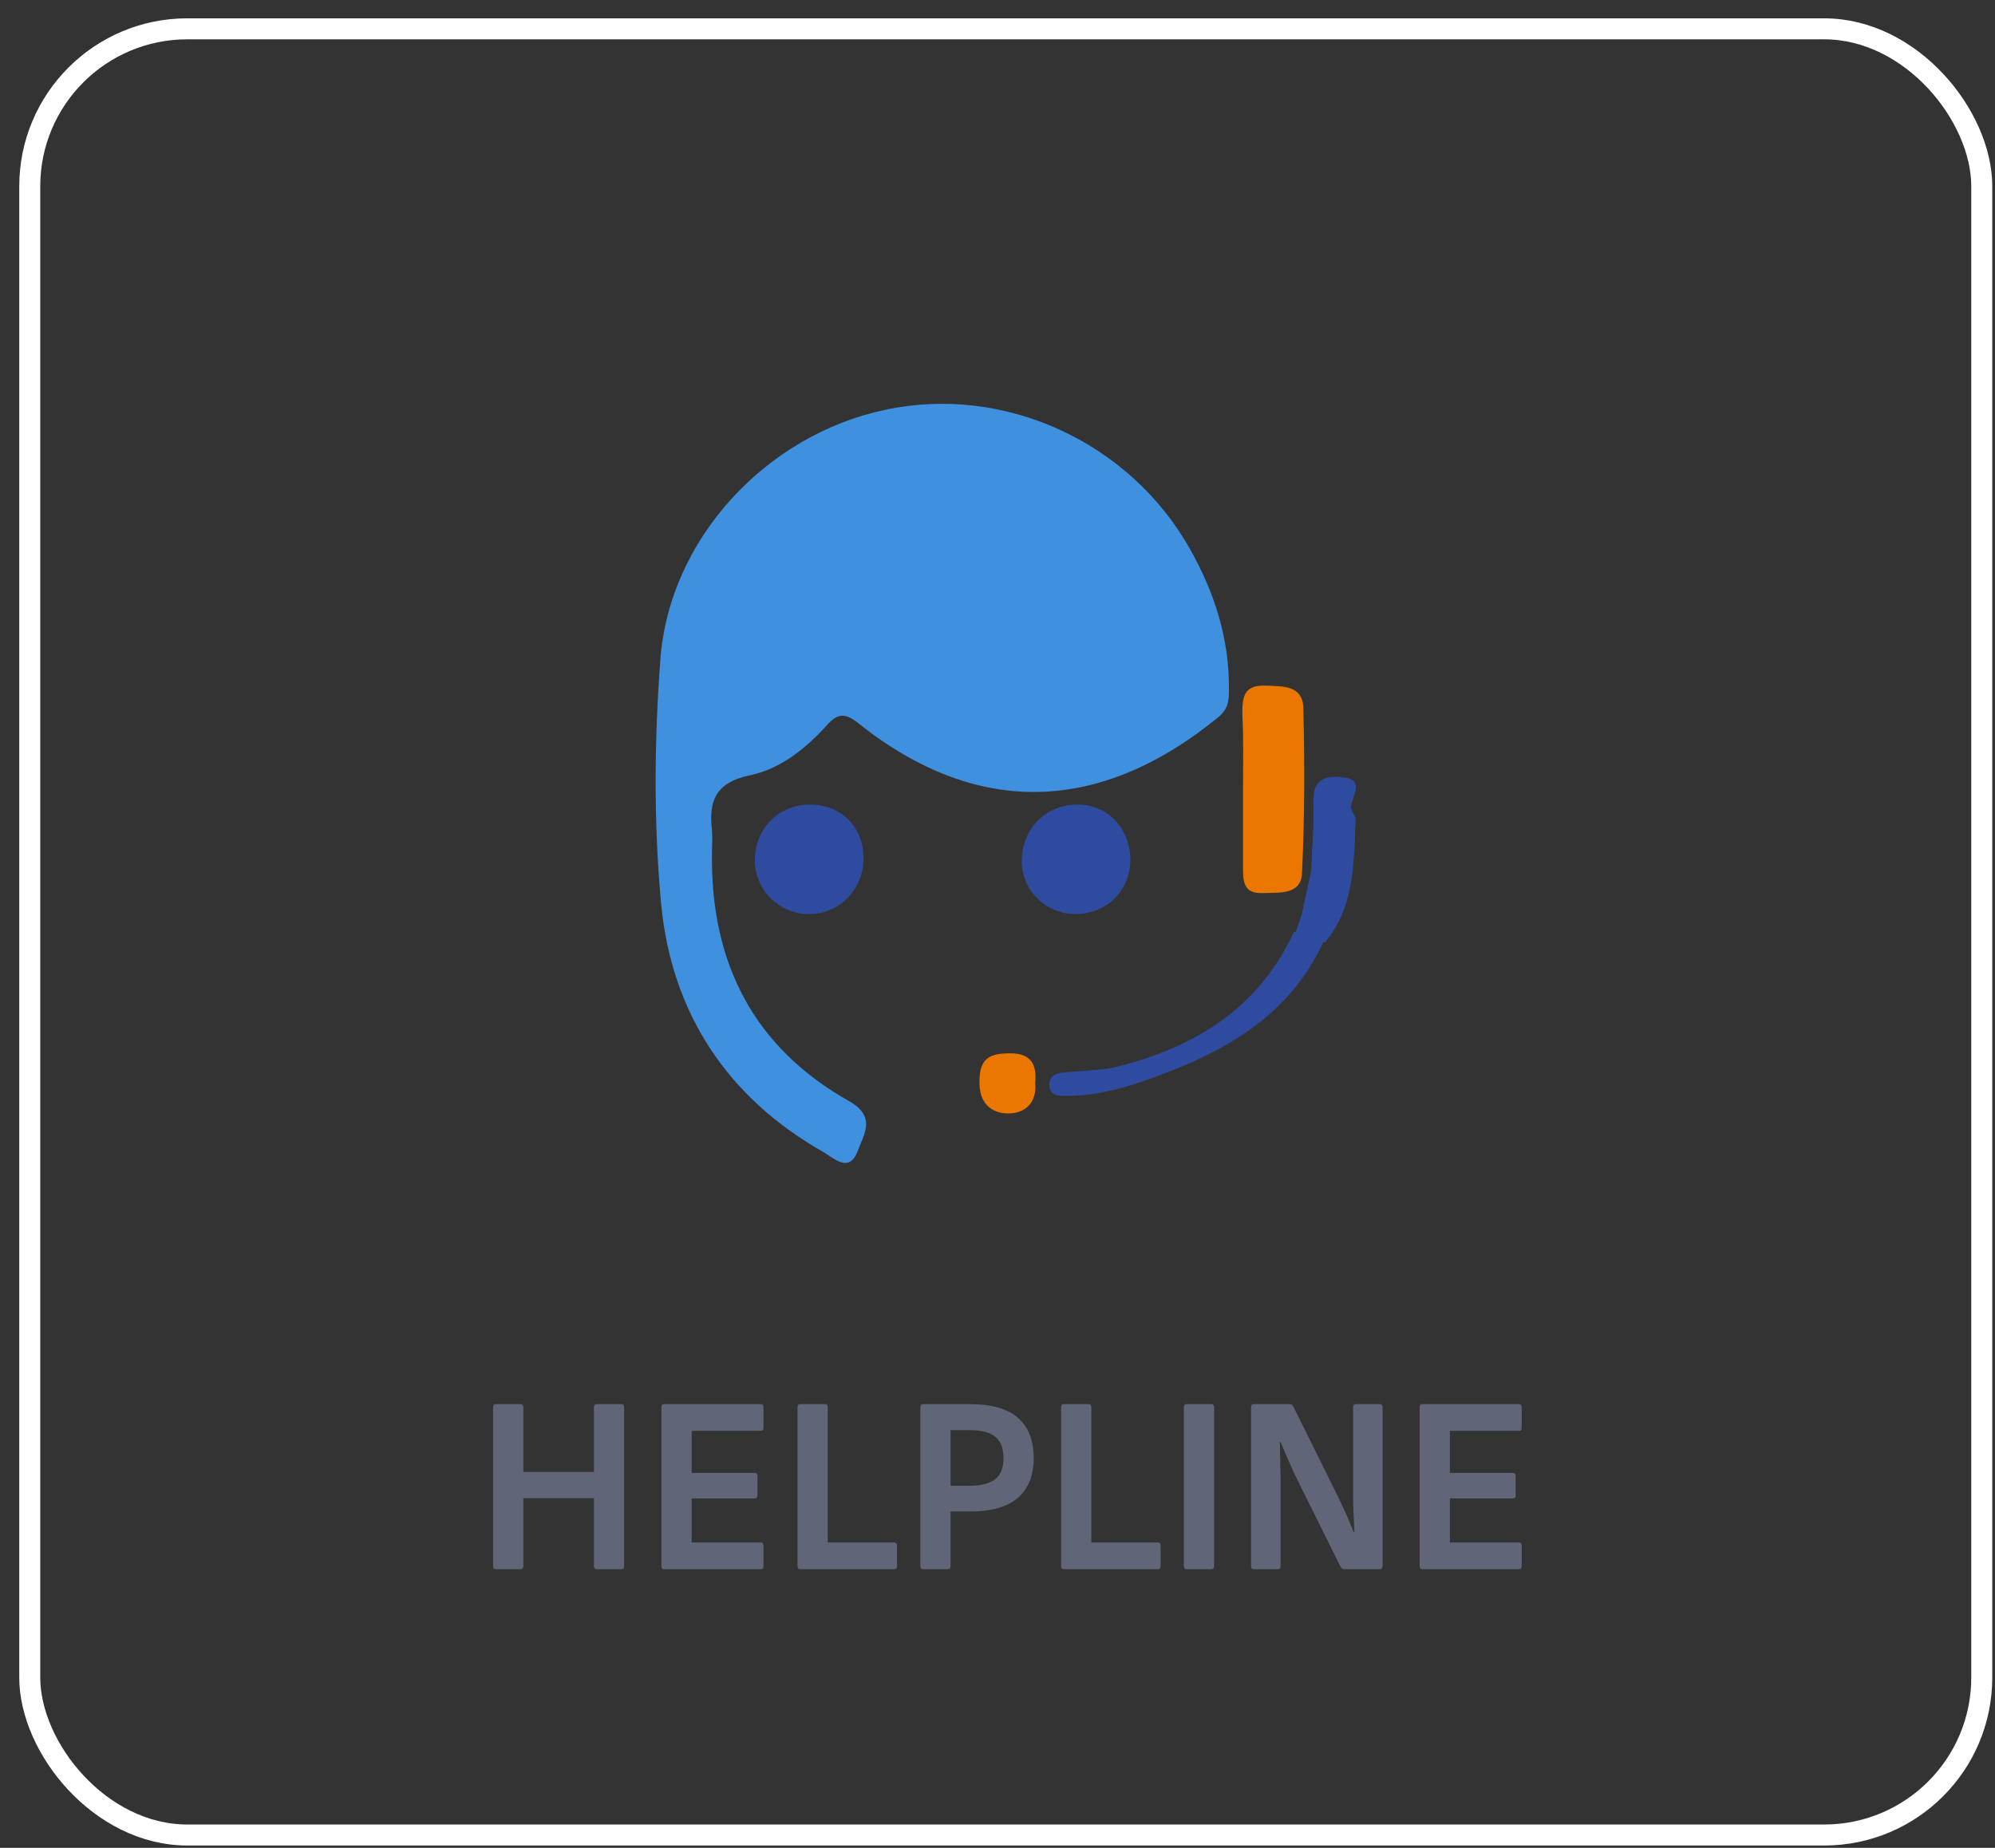
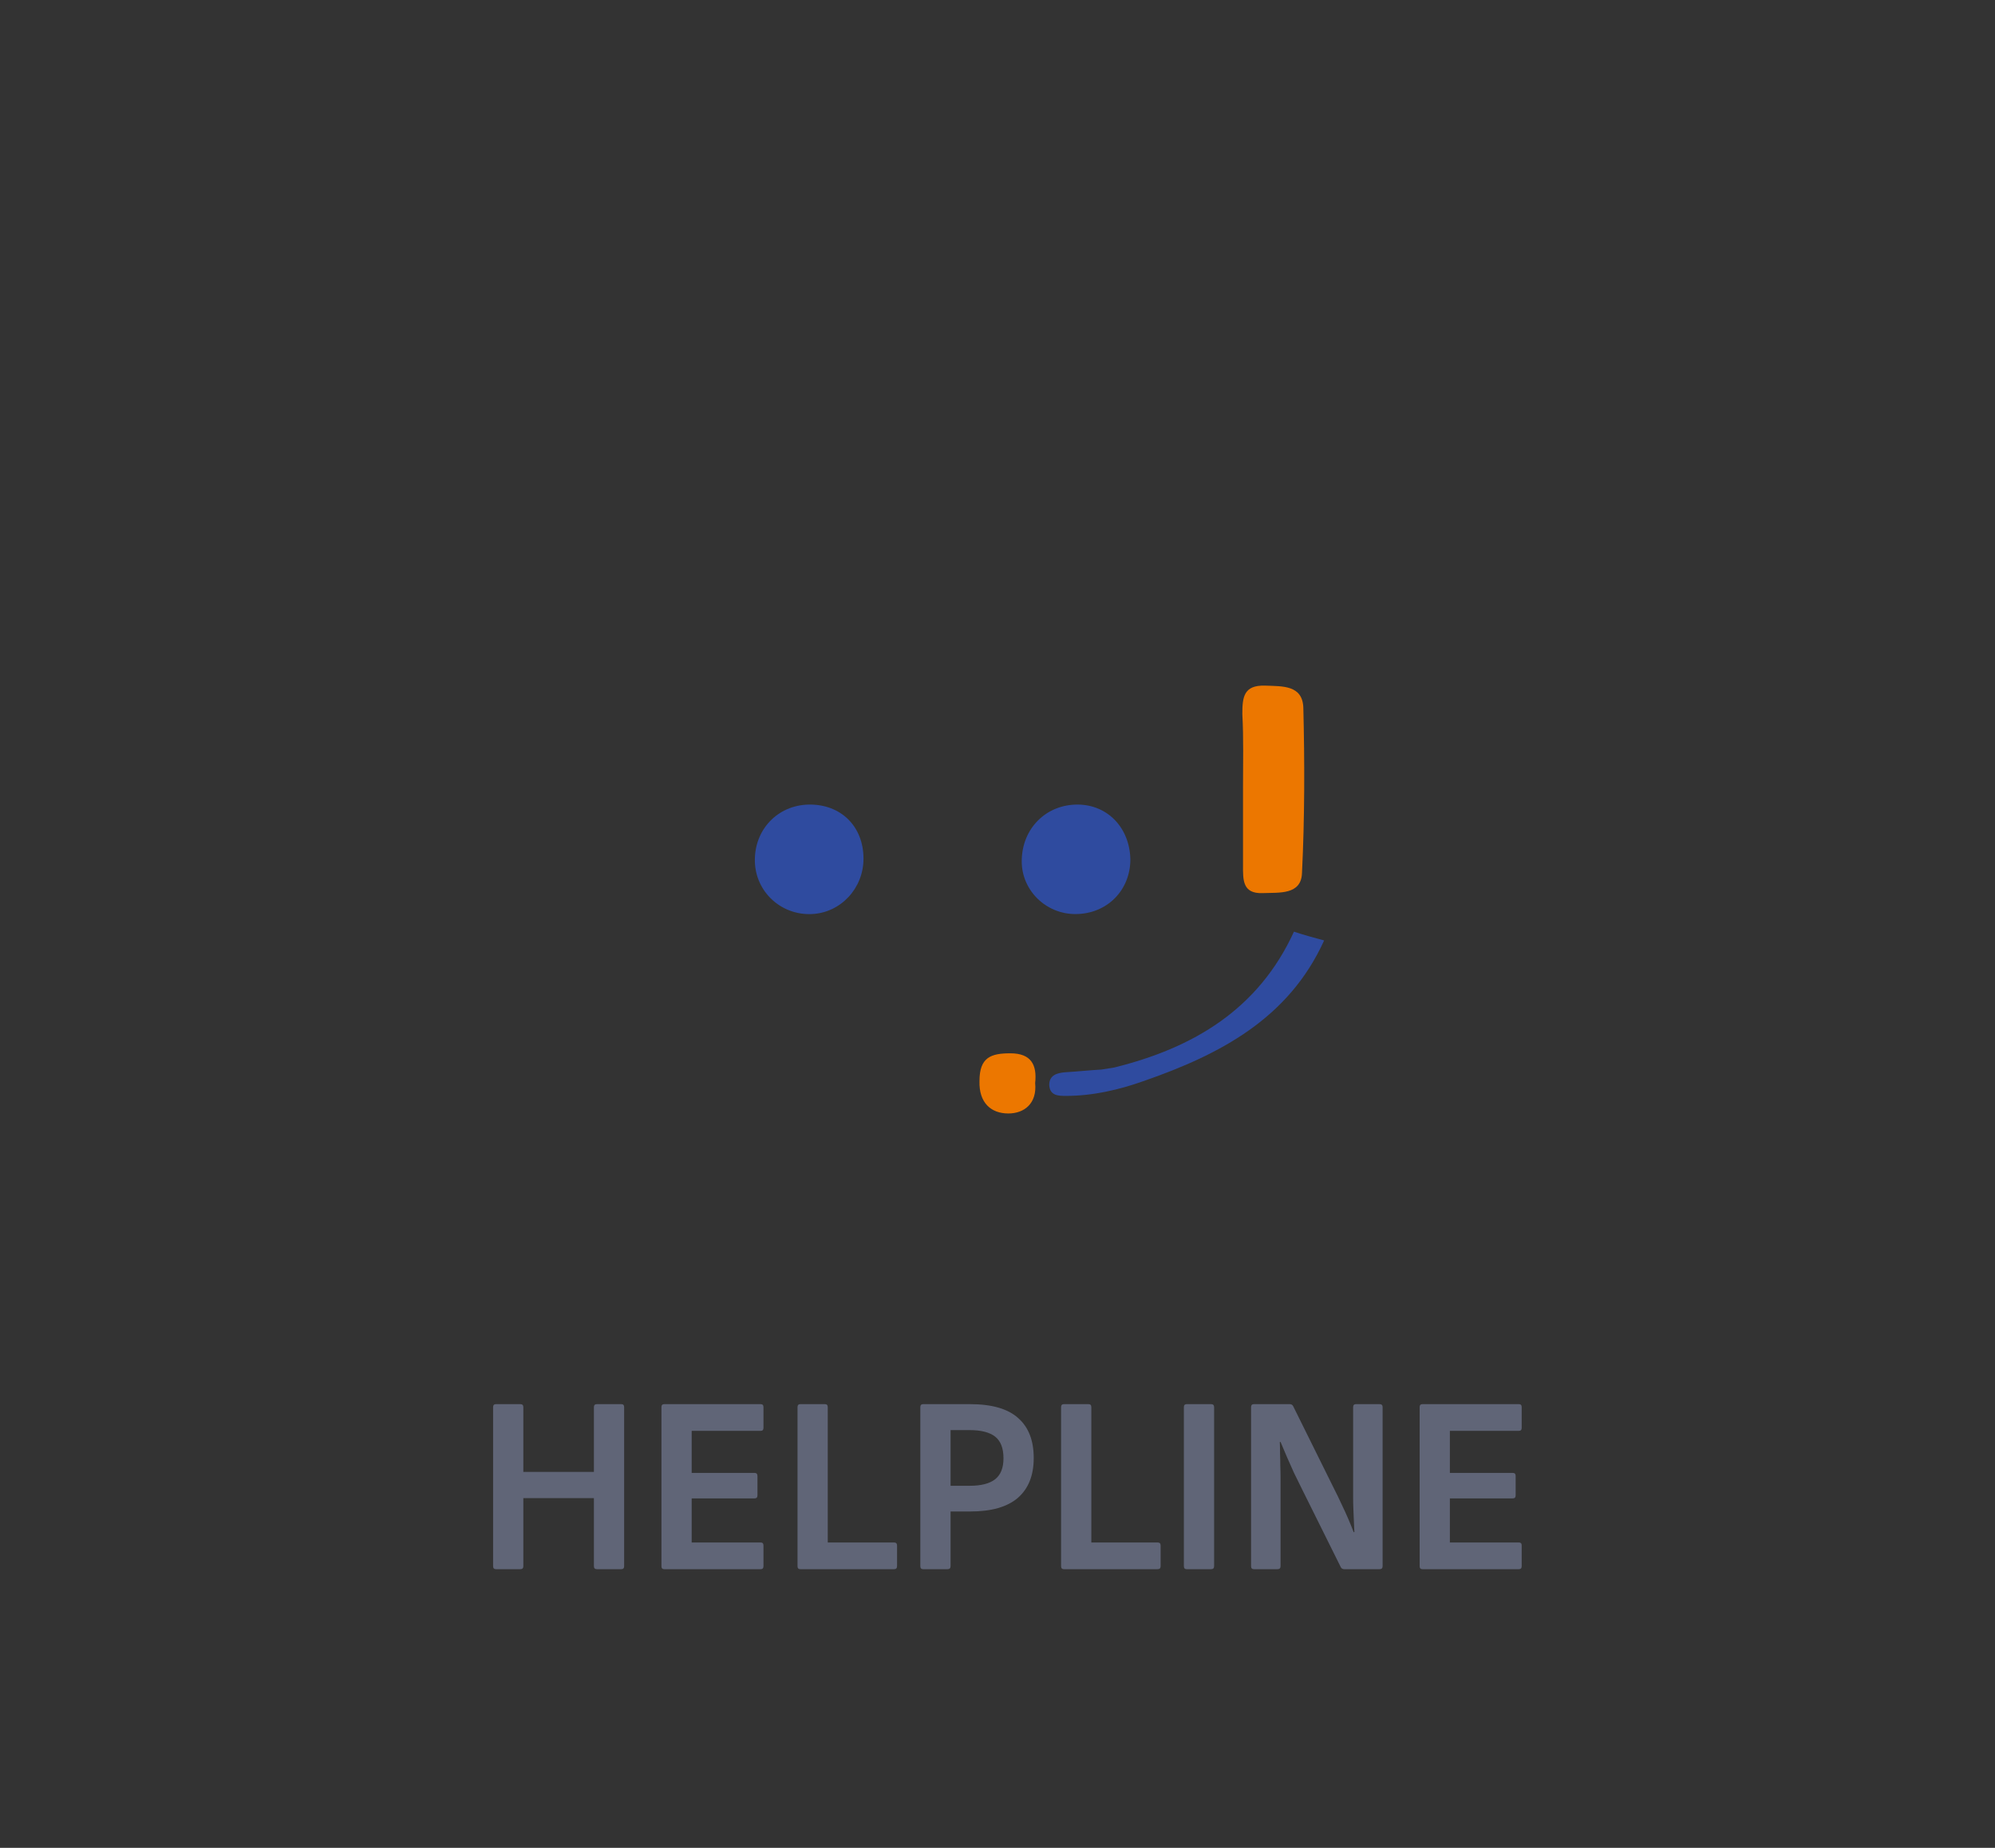
<svg xmlns="http://www.w3.org/2000/svg" width="95" height="88" viewBox="0 0 95 88" fill="none">
  <rect x="0" y="0" width="95" height="88" fill="#333333" stroke="none" />
-   <path d="M40.448 52.447C35.914 49.905 33.839 45.881 33.903 40.667C33.903 40.281 33.935 39.926 33.903 39.54C33.743 38.156 34.062 37.287 35.659 36.933C37.128 36.643 38.341 35.678 39.363 34.551C39.905 33.94 40.257 33.94 40.927 34.487C46.547 38.929 52.39 38.768 58.041 34.133C58.488 33.746 58.52 33.36 58.52 32.877C58.552 30.463 57.85 28.242 56.668 26.15C53.795 21.032 47.792 18.297 42.14 19.52C36.489 20.711 31.859 25.668 31.444 31.429C31.157 35.259 31.125 39.154 31.476 42.984C31.955 48.199 34.605 52.254 39.203 54.861C39.714 55.151 40.448 55.924 40.863 54.765C41.151 53.992 41.725 53.188 40.448 52.447Z" fill="#3F90DE" />
  <path d="M59.191 37.512C59.191 38.735 59.191 39.958 59.191 41.214C59.191 41.89 59.159 42.566 60.117 42.533C60.915 42.501 61.968 42.63 62 41.568C62.128 38.961 62.128 36.321 62.064 33.714C62.032 32.62 61.074 32.684 60.244 32.652C59.223 32.62 59.159 33.199 59.159 34.004C59.222 35.163 59.191 36.321 59.191 37.512Z" fill="#EC7700" />
  <path d="M38.501 38.317C37.032 38.349 35.914 39.508 35.946 41.021C35.978 42.469 37.191 43.596 38.66 43.531C40.033 43.467 41.119 42.308 41.119 40.892C41.119 39.347 40.033 38.285 38.501 38.317Z" fill="#2F4B9F" />
  <path d="M53.827 40.924C53.795 39.443 52.773 38.349 51.368 38.317C49.835 38.285 48.654 39.443 48.654 41.021C48.654 42.405 49.803 43.531 51.208 43.531C52.709 43.531 53.827 42.405 53.827 40.924Z" fill="#2F4B9F" />
  <path d="M53.06 50.838C52.869 50.87 52.645 50.903 52.454 50.935C51.879 50.967 51.304 51.031 50.729 51.064C50.346 51.096 49.963 51.192 49.963 51.675C49.995 52.19 50.41 52.19 50.761 52.19C52.038 52.19 53.284 51.901 54.465 51.482C58.073 50.227 61.362 48.521 63.054 44.787C62.575 44.658 62.096 44.53 61.617 44.369C59.925 48.07 56.828 49.905 53.06 50.838Z" fill="#2F4B9F" />
  <path d="M48.111 50.162C47.185 50.162 46.642 50.355 46.642 51.482C46.611 52.512 47.185 53.027 48.016 53.027C48.782 53.027 49.388 52.544 49.293 51.579C49.388 50.709 49.101 50.162 48.111 50.162Z" fill="#EC7700" />
-   <path d="M64.331 38.382C64.459 37.77 65.034 37.03 63.725 36.998C62.671 36.965 62.511 37.48 62.543 38.382C62.575 39.347 62.479 40.313 62.447 41.278C62.447 41.375 62.416 41.472 62.416 41.568C62.288 42.212 62.128 42.856 62 43.499C61.905 43.821 61.777 44.143 61.681 44.465C62.16 44.594 62.639 44.722 63.118 44.883V44.851C64.044 43.725 64.363 42.373 64.459 40.924C64.491 40.602 64.523 40.281 64.523 39.959C64.523 39.862 64.523 39.733 64.523 39.637C64.523 39.412 64.555 39.218 64.555 38.993C64.491 38.768 64.299 38.542 64.331 38.382Z" fill="#2F4B9F" />
-   <rect x="1.417" y="1.373" width="92.953" height="86.016" rx="7.5" stroke="white" />
  <path d="M23.613 74.73C23.525 74.73 23.481 74.682 23.481 74.586V67.014C23.481 66.918 23.525 66.87 23.613 66.87H24.777C24.873 66.87 24.921 66.918 24.921 67.014V70.098H28.281V67.014C28.281 66.918 28.329 66.87 28.425 66.87H29.589C29.677 66.87 29.721 66.918 29.721 67.014V74.586C29.721 74.682 29.677 74.73 29.589 74.73H28.425C28.329 74.73 28.281 74.682 28.281 74.586V71.346H24.921V74.586C24.921 74.682 24.873 74.73 24.777 74.73H23.613ZM31.628 74.73C31.541 74.73 31.497 74.682 31.497 74.586V67.014C31.497 66.918 31.541 66.87 31.628 66.87H36.224C36.312 66.87 36.356 66.918 36.356 67.014V67.998C36.356 68.094 36.312 68.142 36.224 68.142H32.937V70.146H35.937C36.025 70.146 36.069 70.194 36.069 70.29V71.214C36.069 71.31 36.025 71.358 35.937 71.358H32.937V73.458H36.224C36.312 73.458 36.356 73.506 36.356 73.602V74.586C36.356 74.682 36.312 74.73 36.224 74.73H31.628ZM38.109 74.73C38.021 74.73 37.977 74.682 37.977 74.586V67.014C37.977 66.918 38.021 66.87 38.109 66.87H39.285C39.373 66.87 39.417 66.918 39.417 67.014V73.458H42.573C42.669 73.458 42.717 73.506 42.717 73.602V74.586C42.717 74.682 42.669 74.73 42.573 74.73H38.109ZM43.957 74.73C43.869 74.73 43.825 74.682 43.825 74.586V67.014C43.825 66.918 43.869 66.87 43.957 66.87H46.189C47.229 66.87 47.993 67.09 48.481 67.53C48.977 67.962 49.225 68.598 49.225 69.438C49.225 70.262 48.973 70.894 48.469 71.334C47.965 71.766 47.209 71.982 46.201 71.982H45.265V74.586C45.265 74.682 45.217 74.73 45.121 74.73H43.957ZM45.265 70.758H46.177C46.721 70.758 47.125 70.654 47.389 70.446C47.653 70.238 47.785 69.906 47.785 69.45C47.785 68.97 47.653 68.626 47.389 68.418C47.125 68.21 46.717 68.106 46.165 68.106H45.265V70.758ZM50.66 74.73C50.572 74.73 50.528 74.682 50.528 74.586V67.014C50.528 66.918 50.572 66.87 50.66 66.87H51.836C51.924 66.87 51.968 66.918 51.968 67.014V73.458H55.124C55.22 73.458 55.268 73.506 55.268 73.602V74.586C55.268 74.682 55.22 74.73 55.124 74.73H50.66ZM56.507 74.73C56.419 74.73 56.375 74.682 56.375 74.586V67.014C56.375 66.918 56.419 66.87 56.507 66.87H57.671C57.767 66.87 57.815 66.918 57.815 67.014V74.586C57.815 74.682 57.767 74.73 57.671 74.73H56.507ZM59.707 74.73C59.619 74.73 59.575 74.682 59.575 74.586V67.014C59.575 66.918 59.619 66.87 59.707 66.87H61.411C61.491 66.87 61.547 66.902 61.579 66.966L63.511 70.866C63.647 71.13 63.771 71.386 63.883 71.634C64.003 71.882 64.111 72.118 64.207 72.342C64.303 72.566 64.387 72.774 64.459 72.966H64.495C64.487 72.806 64.479 72.634 64.471 72.45C64.463 72.266 64.455 72.078 64.447 71.886C64.439 71.694 64.435 71.506 64.435 71.322C64.435 71.138 64.435 70.966 64.435 70.806V67.014C64.435 66.918 64.479 66.87 64.567 66.87H65.695C65.791 66.87 65.839 66.918 65.839 67.014V74.586C65.839 74.682 65.791 74.73 65.695 74.73H64.015C63.935 74.73 63.879 74.698 63.847 74.634L61.975 70.866C61.855 70.626 61.735 70.382 61.615 70.134C61.503 69.878 61.391 69.626 61.279 69.378C61.175 69.13 61.075 68.894 60.979 68.67H60.943C60.951 68.854 60.955 69.042 60.955 69.234C60.963 69.426 60.967 69.618 60.967 69.81C60.975 70.002 60.979 70.194 60.979 70.386C60.979 70.578 60.979 70.77 60.979 70.962V74.586C60.979 74.682 60.931 74.73 60.835 74.73H59.707ZM67.734 74.73C67.646 74.73 67.602 74.682 67.602 74.586V67.014C67.602 66.918 67.646 66.87 67.734 66.87H72.33C72.418 66.87 72.462 66.918 72.462 67.014V67.998C72.462 68.094 72.418 68.142 72.33 68.142H69.042V70.146H72.042C72.13 70.146 72.174 70.194 72.174 70.29V71.214C72.174 71.31 72.13 71.358 72.042 71.358H69.042V73.458H72.33C72.418 73.458 72.462 73.506 72.462 73.602V74.586C72.462 74.682 72.418 74.73 72.33 74.73H67.734Z" fill="#606577" />
</svg>